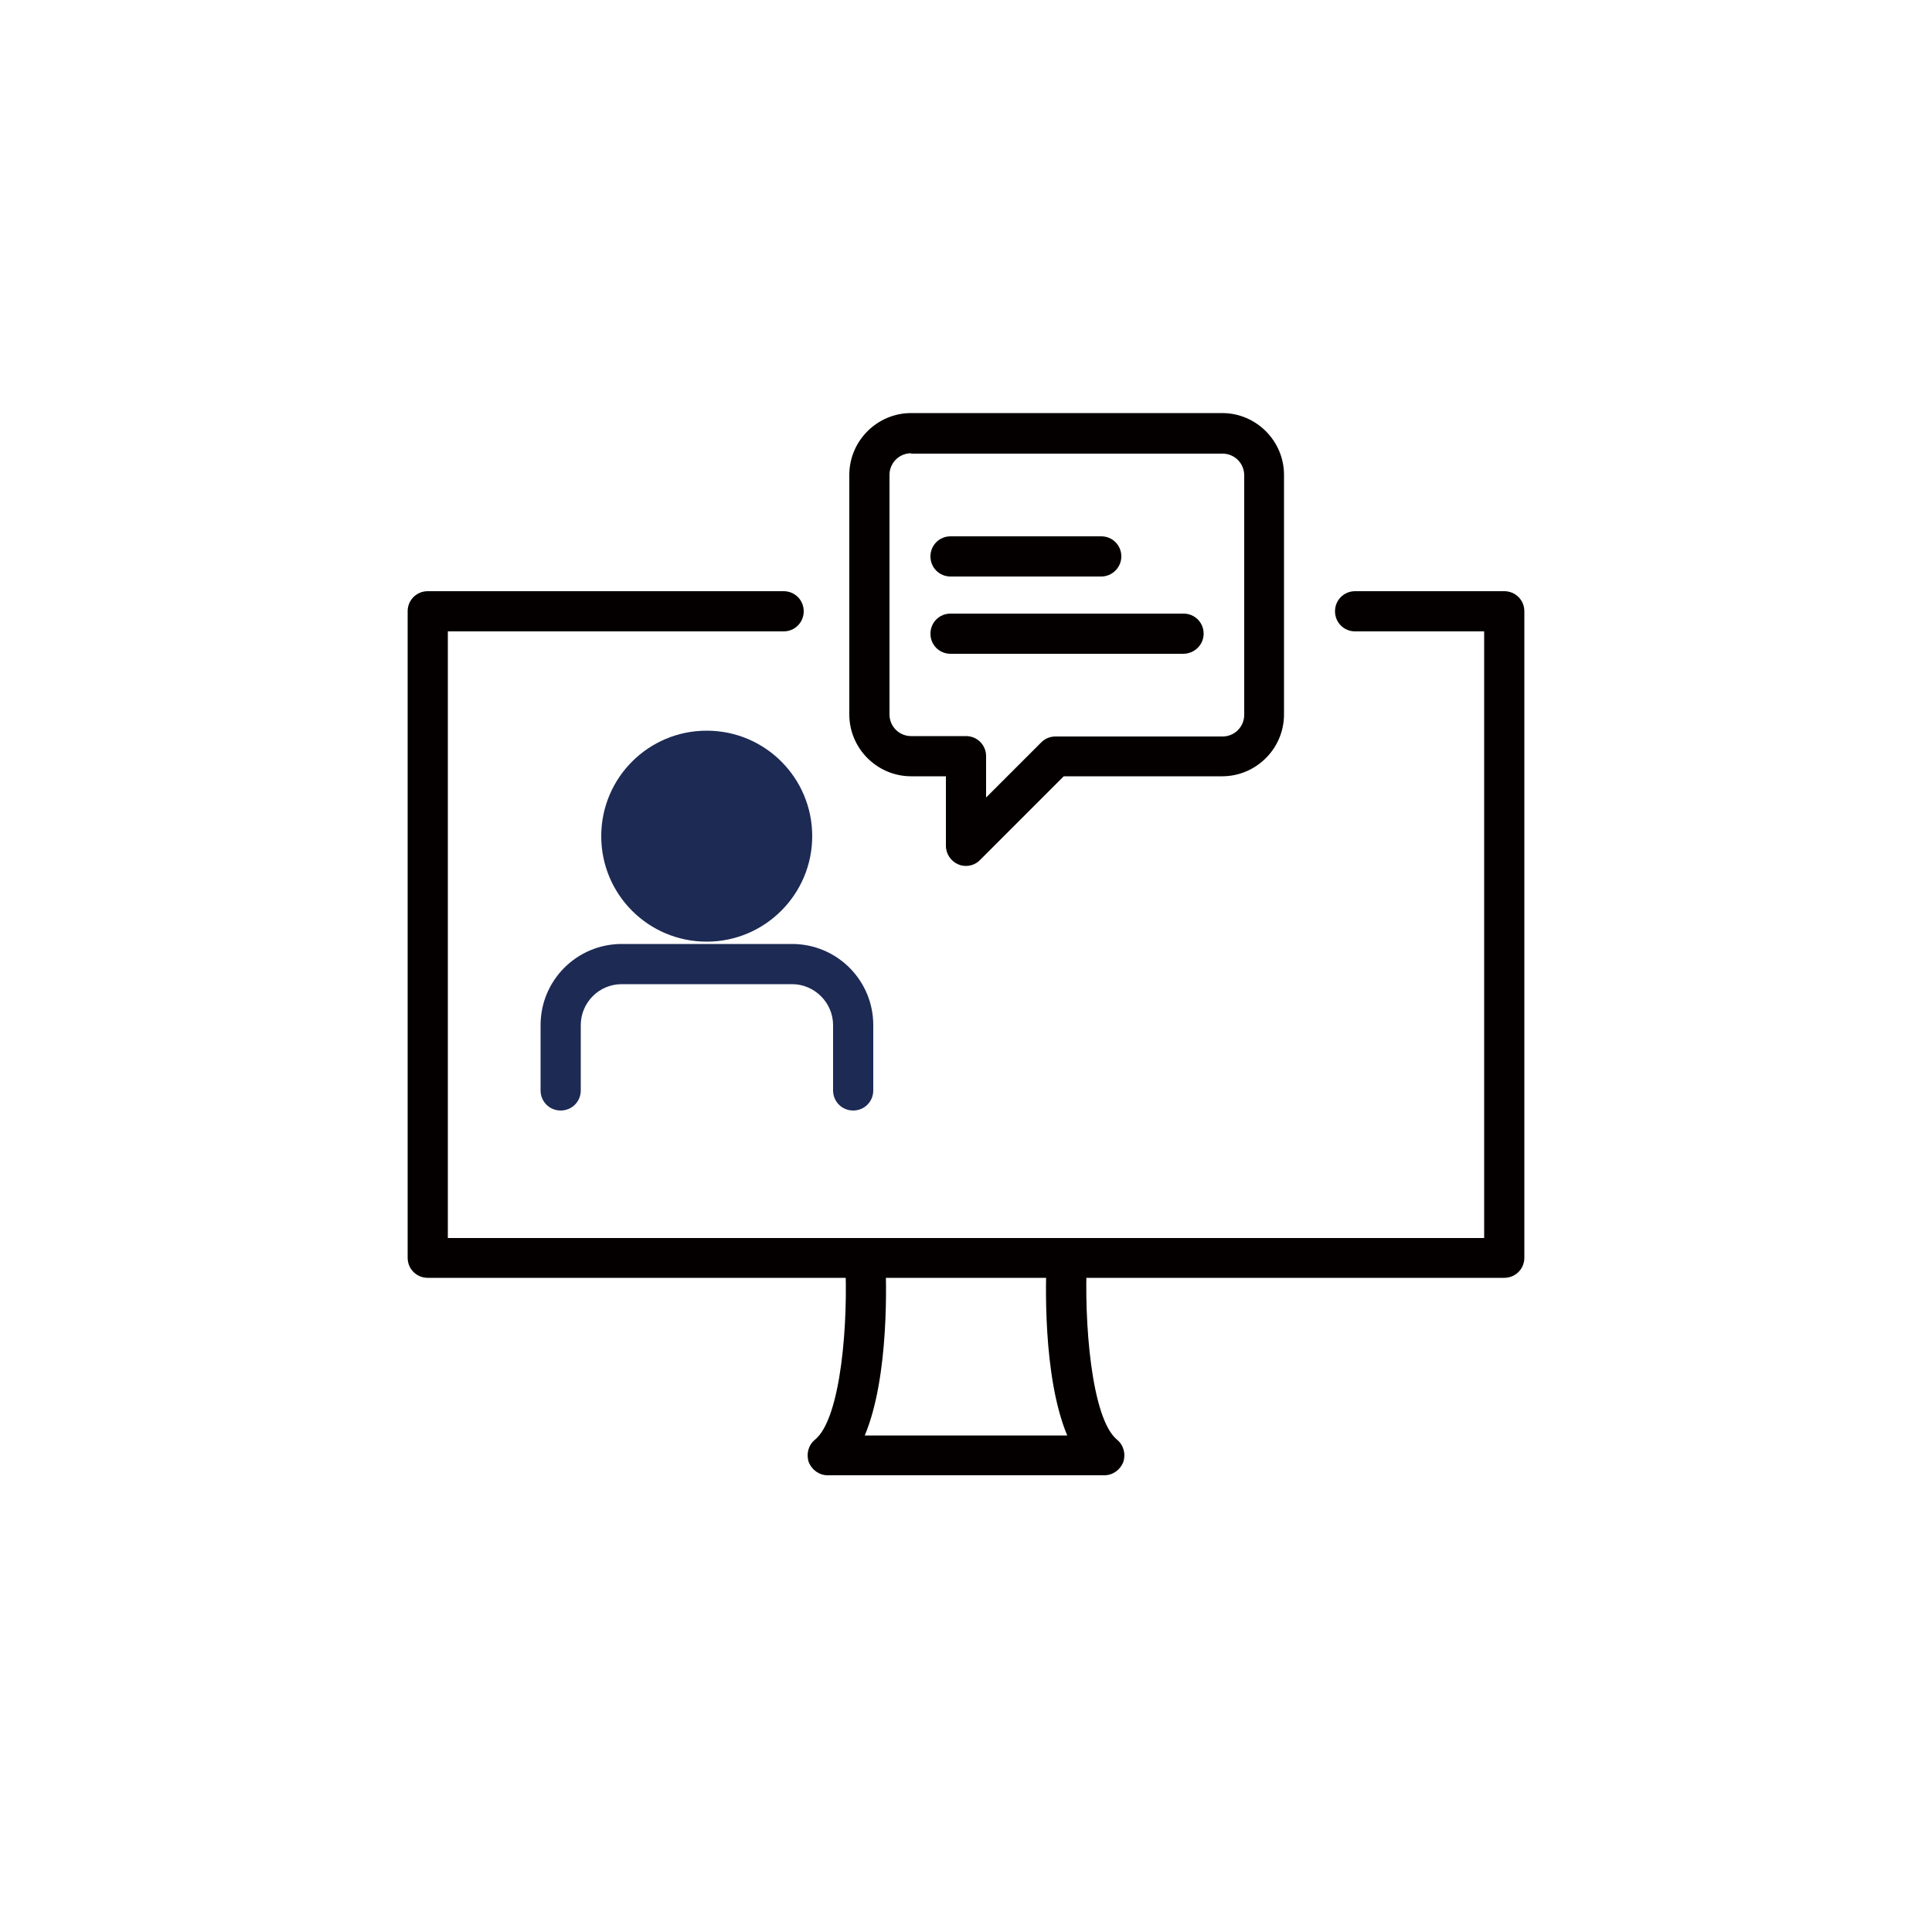
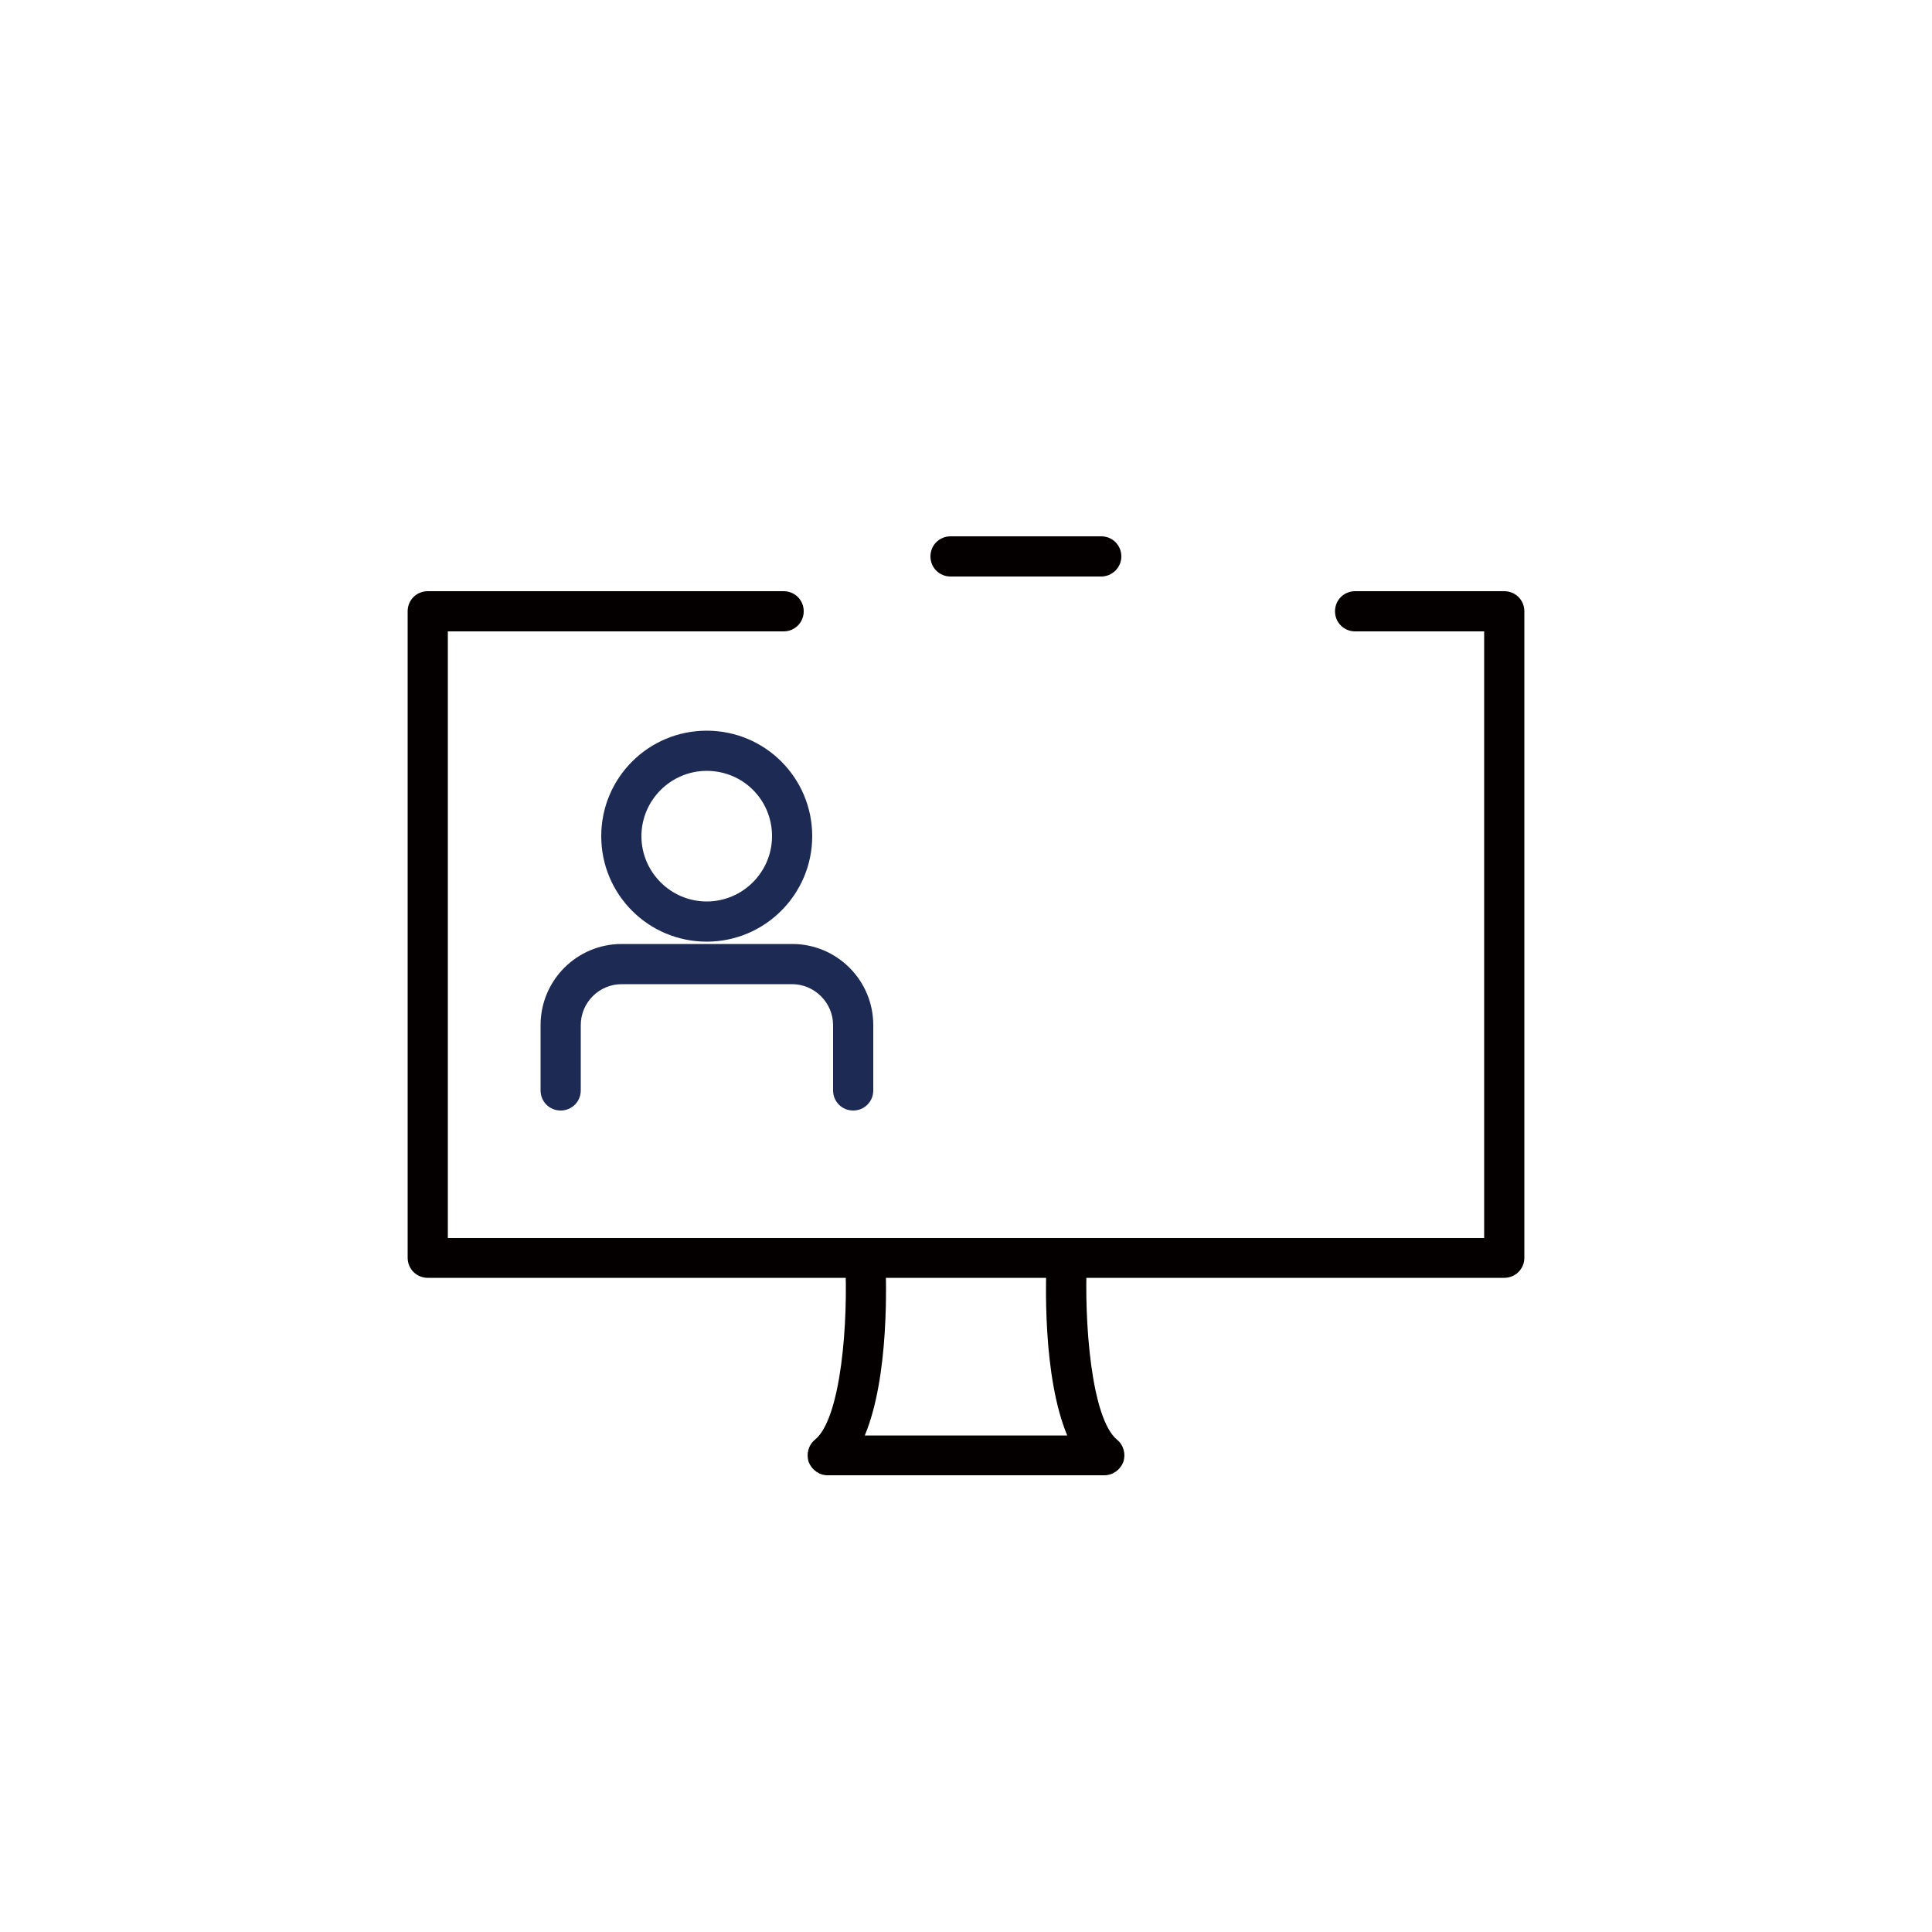
<svg xmlns="http://www.w3.org/2000/svg" version="1.1" id="图层_1" x="0px" y="0px" viewBox="0 0 500 500" style="enable-background:new 0 0 500 500;" xml:space="preserve">
  <style type="text/css">
	.st0{fill:#1C2A54;}
	.st1{fill:#040000;}
</style>
  <g>
    <g>
      <g>
        <path class="st0" d="M182.9,243.7c-15.1,0-27.3-12.2-27.3-27.3c0-15.1,12.2-27.3,27.3-27.3c15.1,0,27.3,12.2,27.3,27.3     C210.2,231.4,198,243.7,182.9,243.7z M182.9,199.5c-9.3,0-16.9,7.6-16.9,16.9c0,9.3,7.6,16.9,16.9,16.9c9.3,0,16.9-7.6,16.9-16.9     C199.8,207,192.3,199.5,182.9,199.5z" />
      </g>
      <g>
        <path class="st0" d="M220.8,287.4c-2.9,0-5.2-2.3-5.2-5.2v-16.9c0-5.8-4.8-10.6-10.6-10.6l-34,0l-10.1,0     c-5.9,0-10.6,4.8-10.6,10.6v16.9c0,2.9-2.3,5.2-5.2,5.2c-2.9,0-5.2-2.3-5.2-5.2v-16.9c0-11.6,9.4-21,21-21H205     c11.6,0,21,9.4,21,21v16.9C226,285.1,223.7,287.4,220.8,287.4z" />
      </g>
    </g>
    <g>
      <g>
-         <path class="st1" d="M250,224.1c-0.7,0-1.3-0.1-2-0.4c-1.9-0.8-3.2-2.7-3.2-4.8v-18h-9c-8.8,0-16-7.2-16-16v-62     c0-8.8,7.2-16,16-16h80.5c8.8,0,16,7.2,16,16v62c0,8.8-7.2,16-16,16h-41l-21.7,21.7C252.6,223.6,251.3,224.1,250,224.1z      M235.8,117.3c-3.1,0-5.6,2.5-5.6,5.6v62c0,3.1,2.5,5.6,5.6,5.6H250c2.9,0,5.2,2.3,5.2,5.2v10.7l14.3-14.3c1-1,2.3-1.5,3.7-1.5     h43.2c3.1,0,5.6-2.5,5.6-5.6v-62c0-3.1-2.5-5.6-5.6-5.6H235.8z" />
-       </g>
+         </g>
      <g>
        <path class="st1" d="M285,149.2h-39c-2.9,0-5.2-2.3-5.2-5.2s2.3-5.2,5.2-5.2h39c2.9,0,5.2,2.3,5.2,5.2S287.8,149.2,285,149.2z" />
      </g>
      <g>
-         <path class="st1" d="M306.2,169.2H246c-2.9,0-5.2-2.3-5.2-5.2s2.3-5.2,5.2-5.2h60.3c2.9,0,5.2,2.3,5.2,5.2     S309.1,169.2,306.2,169.2z" />
-       </g>
+         </g>
    </g>
    <g>
      <g>
-         <path class="st1" d="M389.3,330.7H110.7c-2.9,0-5.2-2.3-5.2-5.2V158.2c0-2.9,2.3-5.2,5.2-5.2h92.1c2.9,0,5.2,2.3,5.2,5.2     c0,2.9-2.3,5.2-5.2,5.2h-86.9v157h268.2v-157h-33.4c-2.9,0-5.2-2.3-5.2-5.2c0-2.9,2.3-5.2,5.2-5.2h38.6c2.9,0,5.2,2.3,5.2,5.2     v167.3C394.5,328.4,392.2,330.7,389.3,330.7z" />
+         <path class="st1" d="M389.3,330.7H110.7c-2.9,0-5.2-2.3-5.2-5.2V158.2c0-2.9,2.3-5.2,5.2-5.2h92.1c2.9,0,5.2,2.3,5.2,5.2     c0,2.9-2.3,5.2-5.2,5.2h-86.9v157h268.2v-157h-33.4c-2.9,0-5.2-2.3-5.2-5.2c0-2.9,2.3-5.2,5.2-5.2h38.6c2.9,0,5.2,2.3,5.2,5.2     v167.3C394.5,328.4,392.2,330.7,389.3,330.7" />
      </g>
      <g>
        <path class="st1" d="M285.8,381.8h-71.6c-2.2,0-4.1-1.4-4.9-3.4c-0.7-2.1-0.1-4.4,1.6-5.8c6.8-5.5,8.7-30.7,7.8-46.8l10.4-0.5     c0.3,5.9,1.1,30.9-5.3,46.2h52.4c-6.4-15.3-5.6-40.3-5.3-46.2l10.4,0.5c-0.8,16.1,1.1,41.3,7.8,46.8c1.7,1.4,2.3,3.7,1.6,5.8     C289.9,380.4,288,381.8,285.8,381.8z" />
      </g>
    </g>
  </g>
-   <circle class="st0" cx="185.3" cy="217.3" r="21.5" />
</svg>